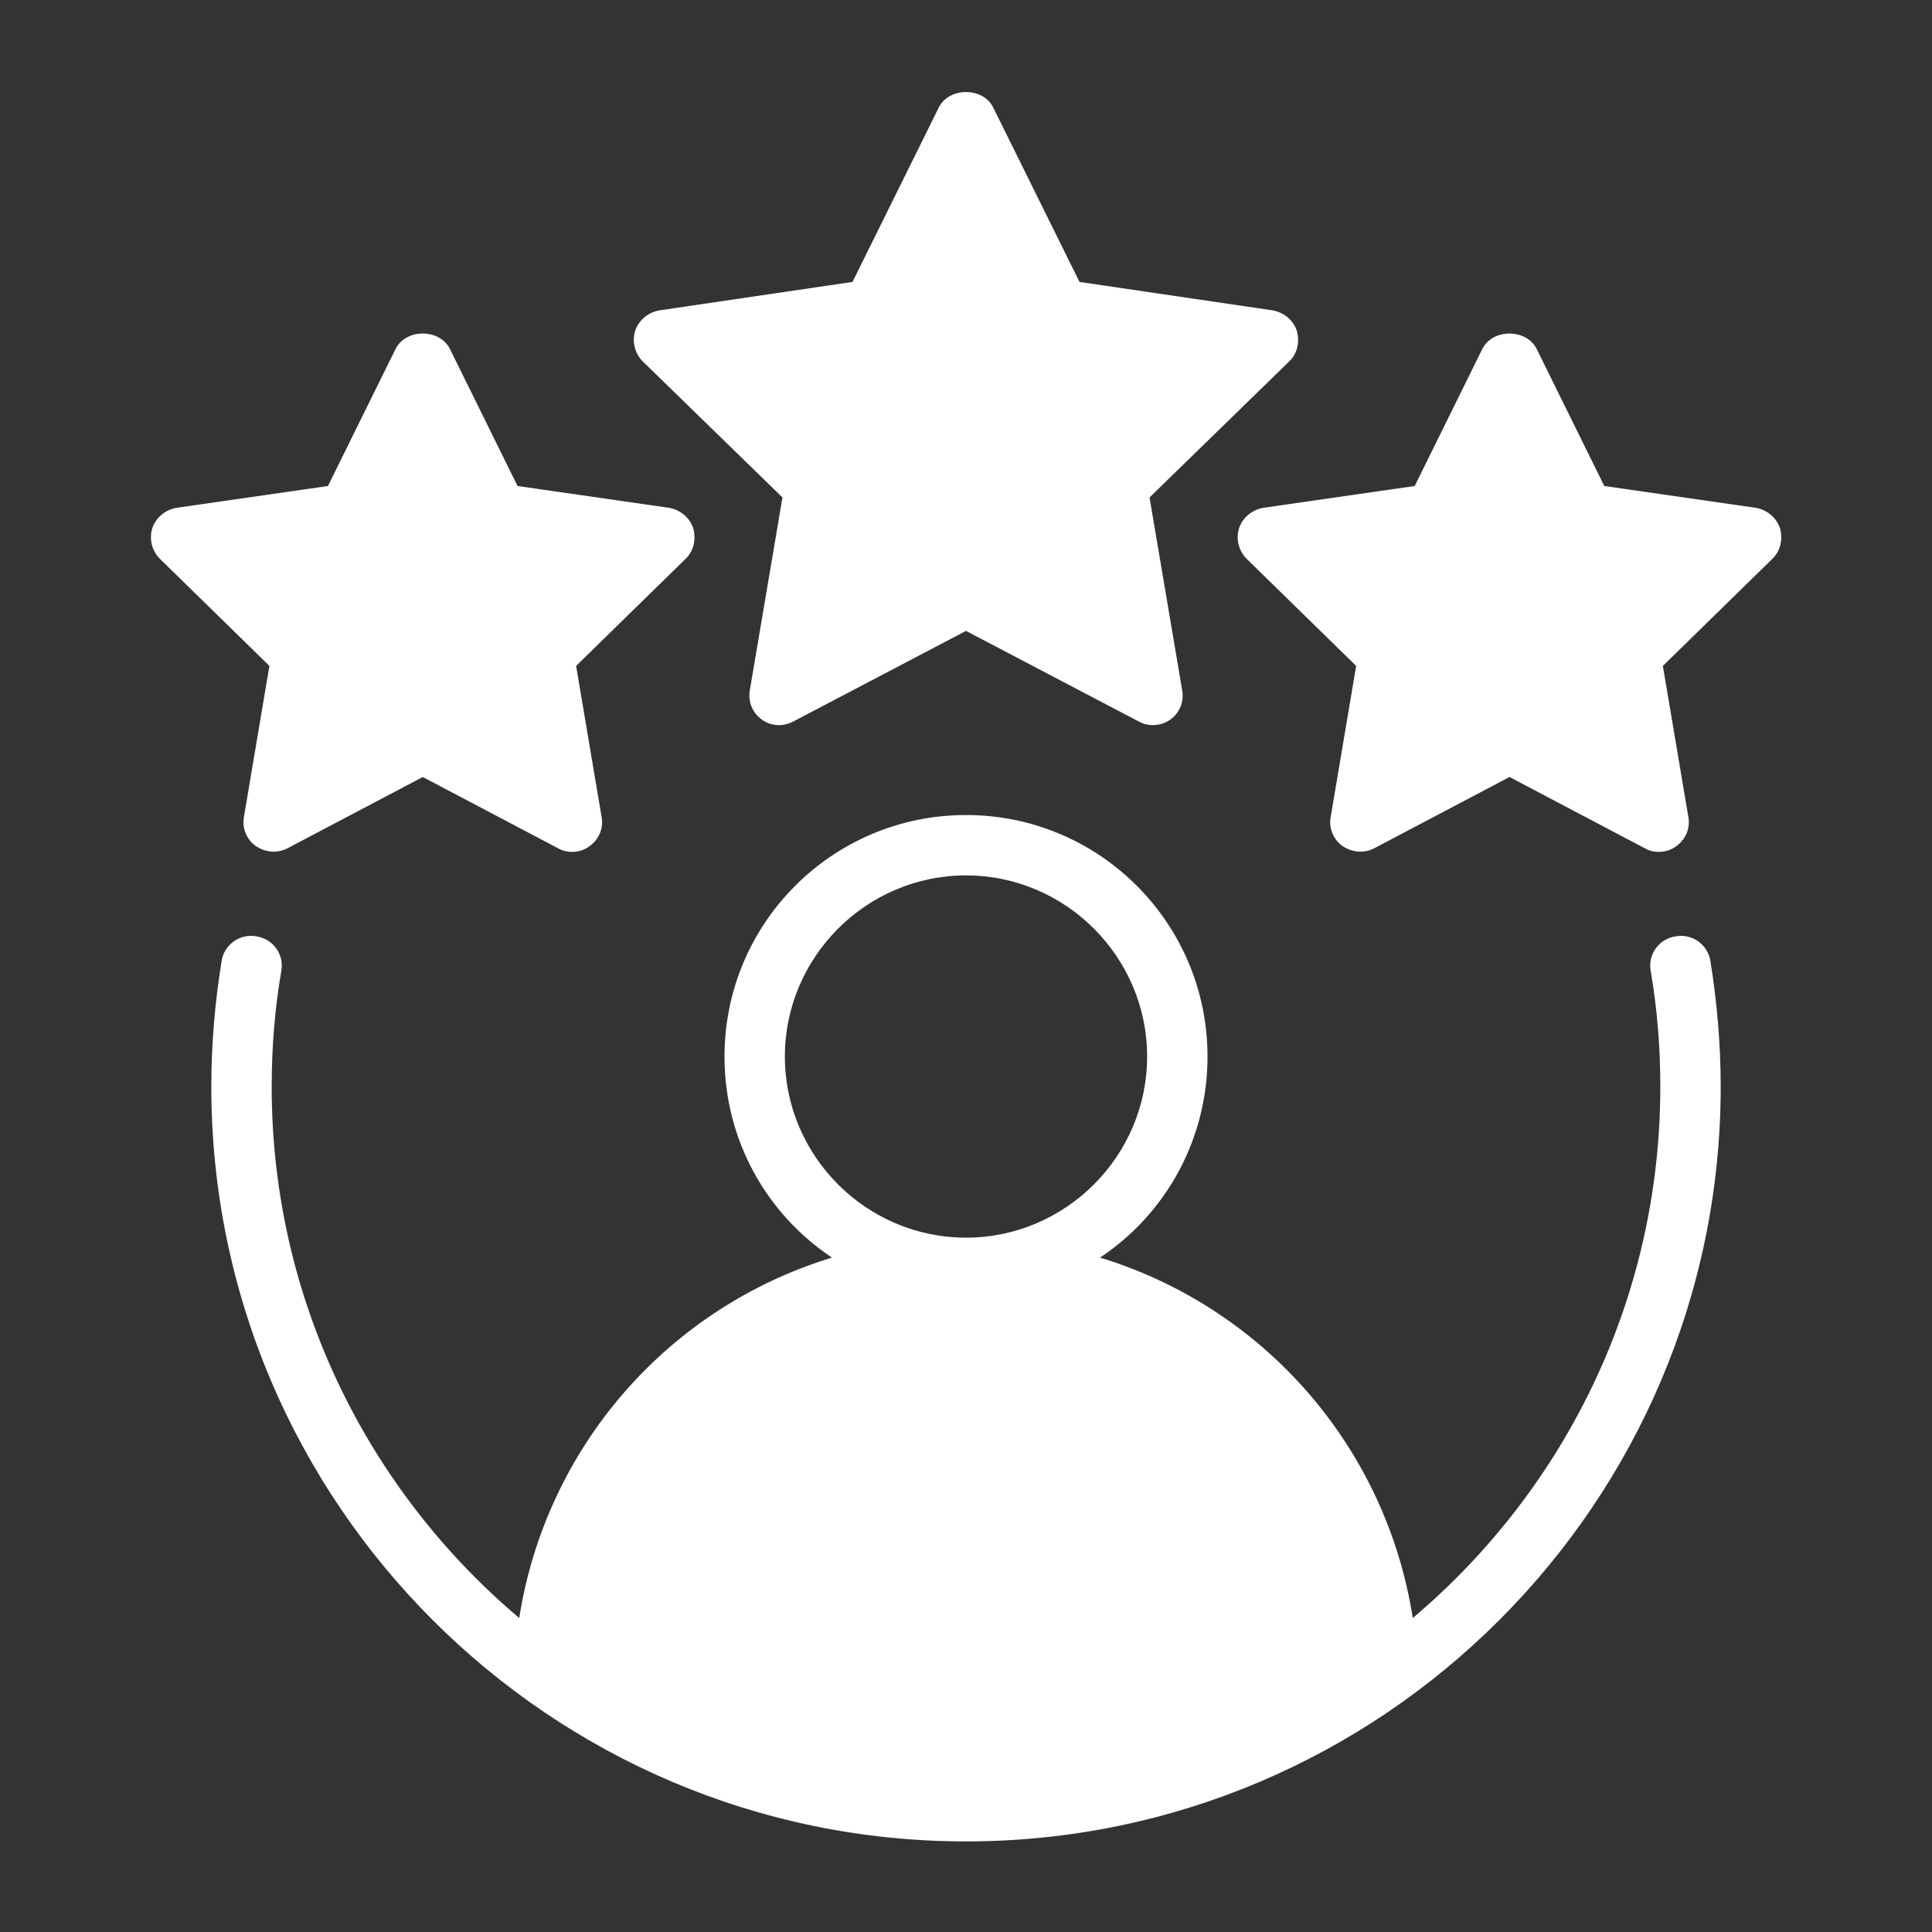
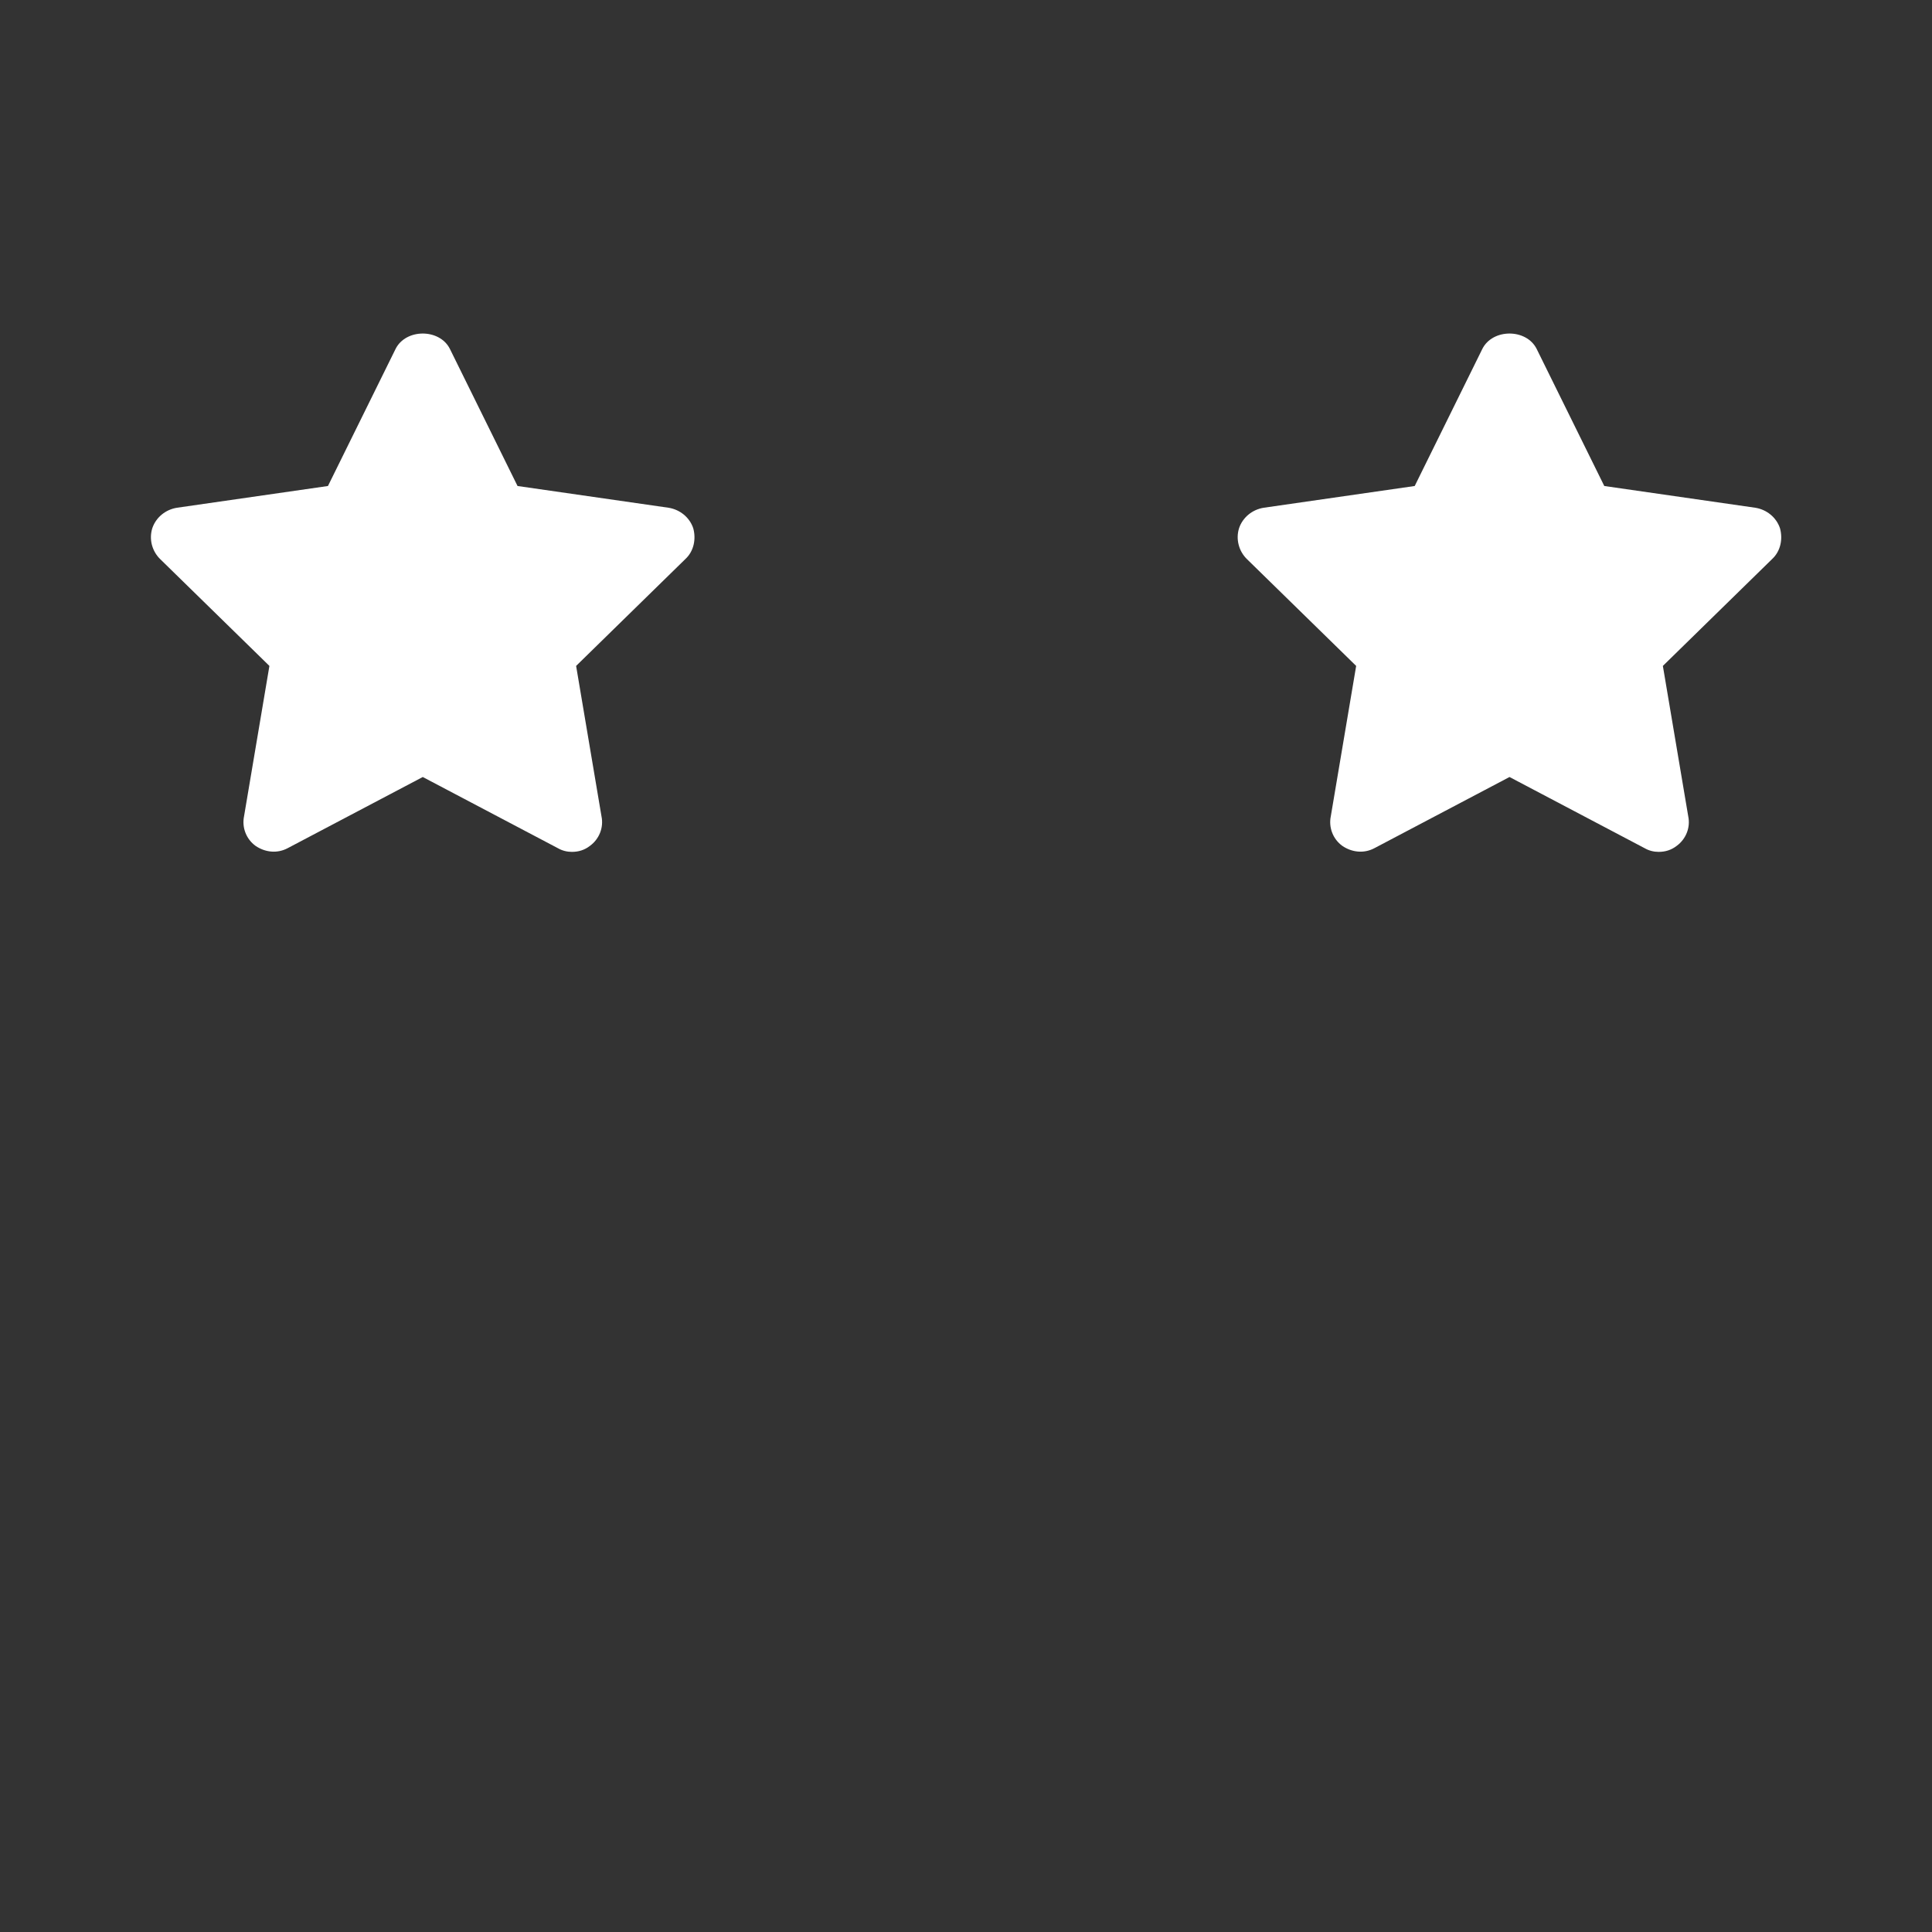
<svg xmlns="http://www.w3.org/2000/svg" width="56" height="56" viewBox="0 0 56 56" fill="none">
  <rect x="0" y="0" width="56" height="56" fill="#333333" stroke="none" />
-   <path d="M48.562 27.142C48.449 27.159 48.34 27.198 48.243 27.258C48.145 27.317 48.06 27.396 47.993 27.489C47.926 27.582 47.879 27.688 47.853 27.799C47.828 27.911 47.825 28.026 47.845 28.139C48.038 29.242 48.125 30.379 48.125 31.499C48.125 37.659 45.343 43.189 40.95 46.899C40.572 44.482 39.522 42.22 37.919 40.373C36.316 38.525 34.225 37.166 31.885 36.452C32.846 35.814 33.633 34.947 34.177 33.93C34.72 32.913 35.003 31.777 35 30.624C35 26.757 31.867 23.624 28 23.624C24.133 23.624 21 26.757 21 30.624C21 33.057 22.225 35.192 24.115 36.452C21.775 37.166 19.684 38.525 18.081 40.373C16.478 42.22 15.428 44.482 15.05 46.899C10.658 43.189 7.875 37.659 7.875 31.499C7.875 30.379 7.963 29.242 8.155 28.139C8.175 28.026 8.172 27.911 8.147 27.799C8.121 27.688 8.074 27.582 8.007 27.489C7.94 27.396 7.855 27.317 7.757 27.258C7.66 27.198 7.551 27.159 7.438 27.142C7.324 27.12 7.206 27.121 7.093 27.146C6.979 27.17 6.872 27.218 6.777 27.285C6.683 27.352 6.602 27.437 6.541 27.536C6.48 27.634 6.44 27.744 6.423 27.859C6.23 29.049 6.125 30.274 6.125 31.499C6.125 43.557 15.943 53.374 28 53.374C40.057 53.374 49.875 43.557 49.875 31.499C49.875 30.274 49.77 29.049 49.578 27.859C49.56 27.744 49.52 27.634 49.459 27.536C49.398 27.437 49.317 27.352 49.223 27.285C49.128 27.218 49.02 27.17 48.907 27.146C48.794 27.121 48.676 27.12 48.562 27.142ZM22.75 30.624C22.75 27.737 25.113 25.374 28 25.374C30.887 25.374 33.25 27.737 33.25 30.624C33.25 33.512 30.887 35.874 28 35.874C25.113 35.874 22.75 33.512 22.75 30.624ZM33.32 14.419L34.265 20.002C34.289 20.127 34.285 20.256 34.253 20.379C34.22 20.502 34.161 20.617 34.079 20.714C33.996 20.811 33.894 20.889 33.777 20.941C33.661 20.994 33.535 21.02 33.407 21.017C33.267 21.017 33.127 20.982 33.005 20.912L28 18.287L22.995 20.912C22.698 21.069 22.348 21.052 22.085 20.859C21.95 20.765 21.846 20.634 21.784 20.482C21.722 20.33 21.705 20.163 21.735 20.002L22.68 14.419L18.637 10.482C18.521 10.368 18.439 10.225 18.399 10.067C18.359 9.91 18.363 9.745 18.41 9.589C18.515 9.274 18.795 9.047 19.128 8.994L24.71 8.172L27.212 3.114C27.51 2.519 28.49 2.519 28.788 3.114L31.29 8.172L36.873 8.994C37.205 9.047 37.485 9.274 37.59 9.589C37.678 9.904 37.608 10.254 37.362 10.482L33.32 14.419Z" fill="white" />
  <path d="M20.094 15.312C20.181 15.627 20.111 15.977 19.866 16.204L16.699 19.302L17.434 23.659C17.504 23.992 17.364 24.324 17.101 24.517C16.944 24.639 16.769 24.692 16.576 24.692C16.436 24.692 16.296 24.657 16.174 24.587L12.254 22.522L8.334 24.587C8.036 24.744 7.686 24.709 7.406 24.517C7.274 24.421 7.173 24.289 7.114 24.137C7.055 23.985 7.041 23.819 7.074 23.659L7.809 19.302L4.641 16.204C4.525 16.09 4.443 15.947 4.402 15.79C4.362 15.632 4.366 15.467 4.414 15.312C4.519 14.997 4.799 14.769 5.131 14.717L9.506 14.087L11.466 10.114C11.764 9.519 12.744 9.519 13.041 10.114L15.001 14.087L19.376 14.717C19.709 14.769 19.989 14.997 20.094 15.312ZM51.366 16.204L48.199 19.302L48.934 23.659C49.004 23.992 48.864 24.324 48.601 24.517C48.444 24.639 48.269 24.692 48.076 24.692C47.936 24.692 47.796 24.657 47.674 24.587L43.754 22.522L39.834 24.587C39.536 24.744 39.186 24.709 38.906 24.517C38.774 24.421 38.673 24.289 38.614 24.137C38.555 23.985 38.541 23.819 38.574 23.659L39.309 19.302L36.141 16.204C36.025 16.09 35.943 15.947 35.903 15.79C35.862 15.632 35.866 15.467 35.914 15.312C36.019 14.997 36.299 14.769 36.631 14.717L41.006 14.087L42.966 10.114C43.264 9.519 44.244 9.519 44.541 10.114L46.501 14.087L50.876 14.717C51.209 14.769 51.489 14.997 51.594 15.312C51.681 15.627 51.611 15.977 51.366 16.204Z" fill="white" />
</svg>